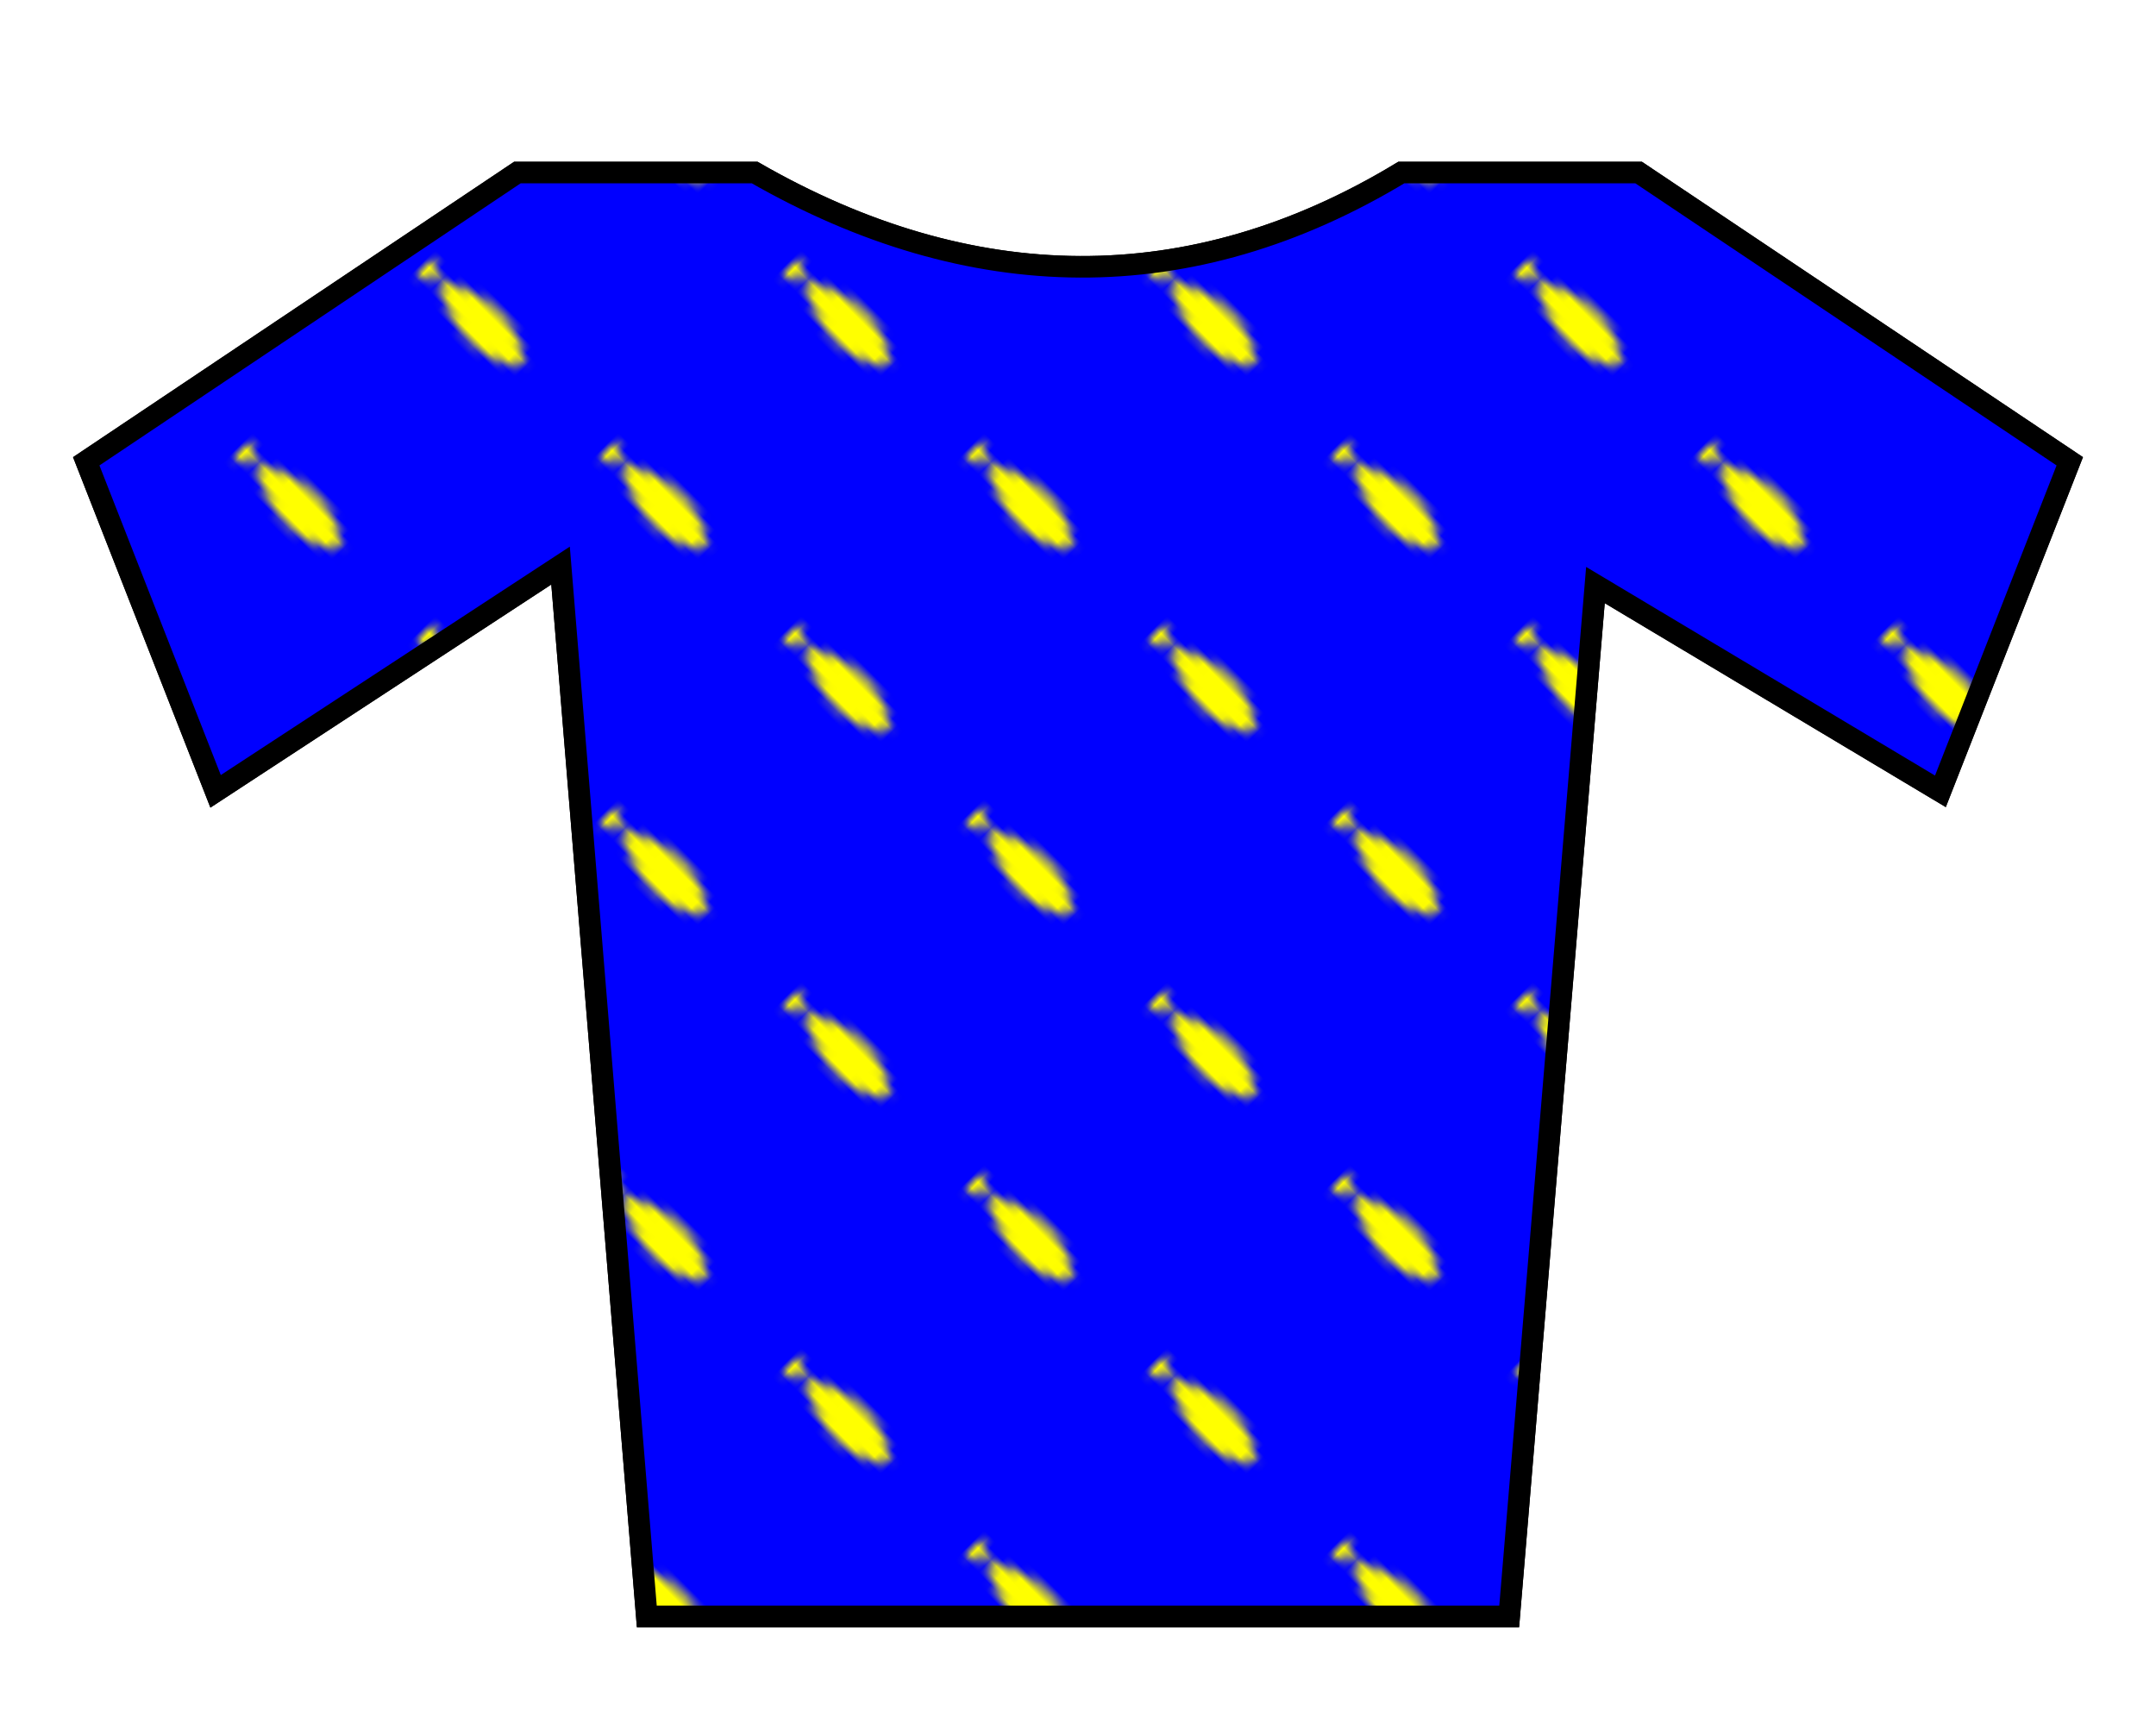
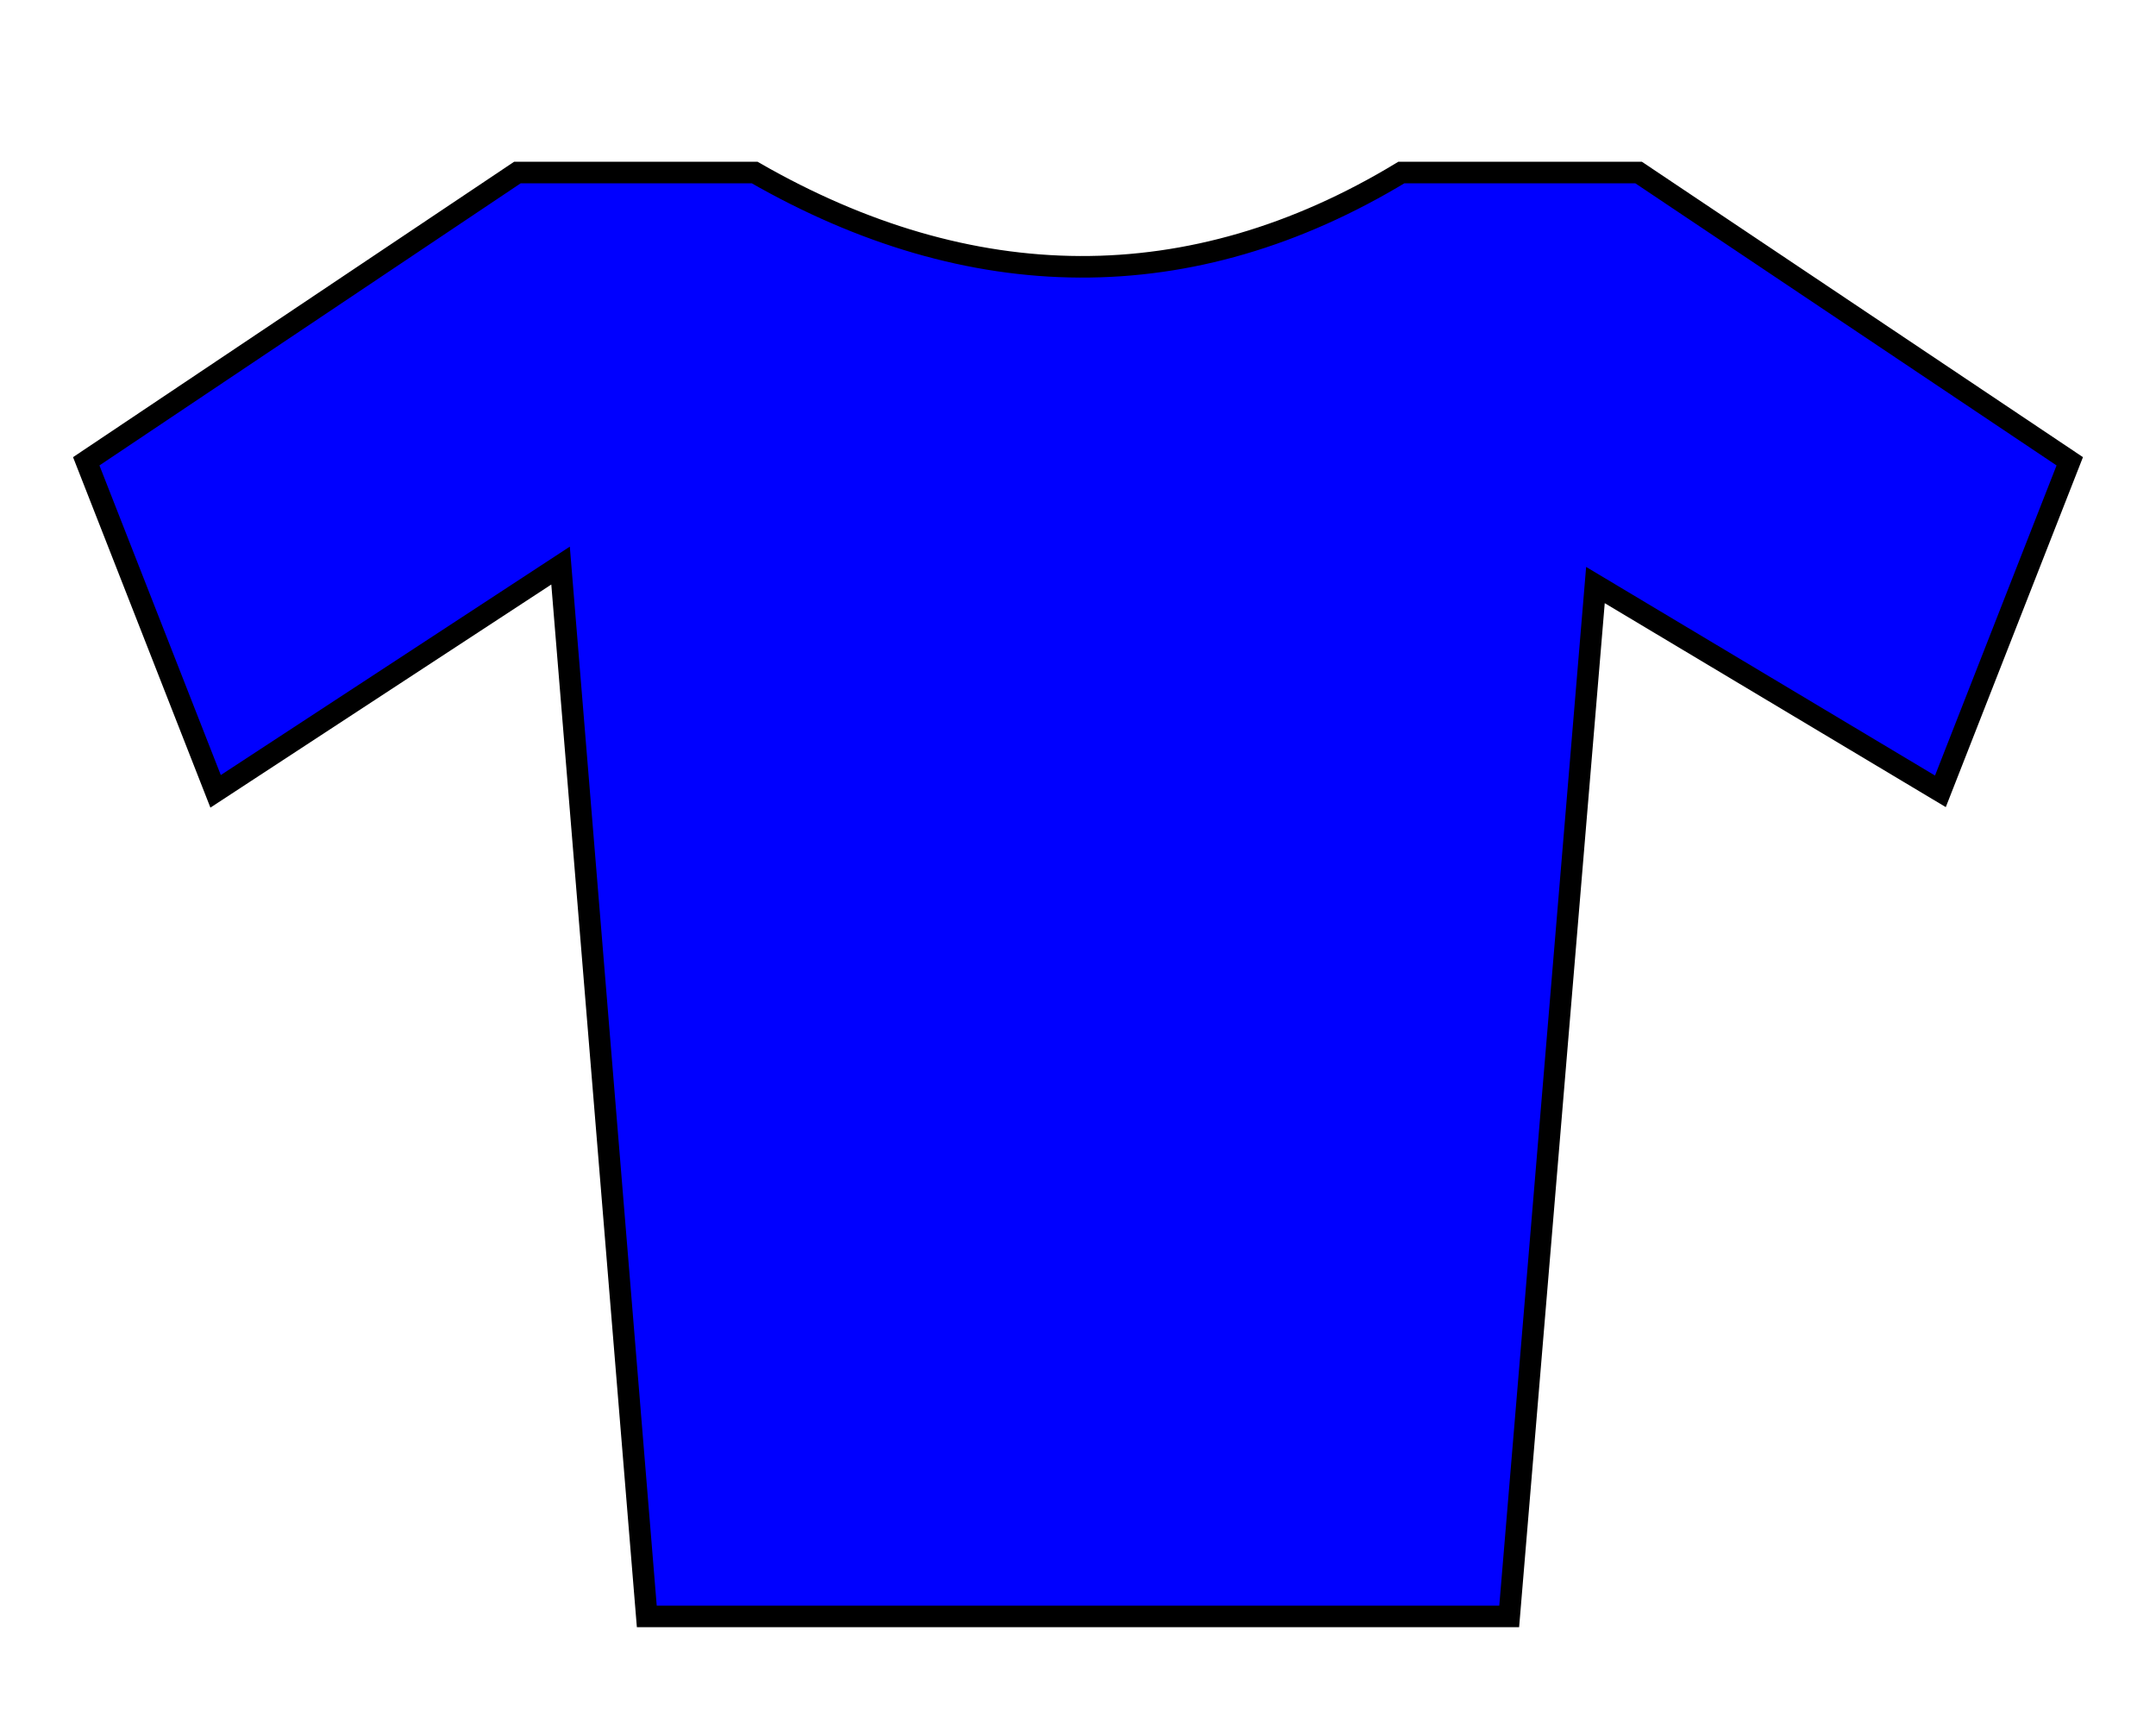
<svg xmlns="http://www.w3.org/2000/svg" xmlns:ns1="http://inkscape.sourceforge.net/DTD/sodipodi-0.dtd" xmlns:ns2="http://www.inkscape.org/namespaces/inkscape" xmlns:xlink="http://www.w3.org/1999/xlink" width="250" height="200" id="svg2" ns1:version="0.32" ns2:version="0.43" version="1.0" ns1:docbase="/home/tijmen-gentoo/Images/Graphics Tijmen/SVG/Sweaters" ns1:docname="Jersey blue-yellowfish.svg">
  <defs id="defs4">
    <pattern ns2:collect="always" xlink:href="#pattern3068" id="pattern3947" patternTransform="matrix(0.707,0.707,-0.707,0.707,-40,-92)" />
    <pattern patternUnits="userSpaceOnUse" width="30" height="30" id="pattern3068">
      <rect y="0" x="0" height="30" width="30" id="rect1305" style="opacity:1;fill:#0000ff;fill-opacity:1;fill-rule:evenodd;stroke-width:2.5;stroke-linecap:butt;stroke-linejoin:miter;stroke-miterlimit:4;stroke-dasharray:none;stroke-dashoffset:0;stroke-opacity:1" />
-       <path d="M -130,105 L -130,115 C -120,105 -110,105 -105,110 C -110,115 -120,115 -130,105 L -140,105 L -130,105 z " id="path1310" style="opacity:1;fill:#ffff00;fill-opacity:1;fill-rule:evenodd;stroke-width:2.5;stroke-linecap:butt;stroke-linejoin:miter;stroke-miterlimit:4;stroke-dasharray:none;stroke-dashoffset:0;stroke-opacity:1" transform="matrix(0.75,0,0,0.75,95.048,-58.671)" />
    </pattern>
  </defs>
  <ns1:namedview id="base" pagecolor="#ffffff" bordercolor="#666666" borderopacity="1.0" ns2:pageopacity="0.0" ns2:pageshadow="2" ns2:zoom="4" ns2:cx="98.356354" ns2:cy="100.56148" ns2:document-units="px" ns2:current-layer="layer1" showgrid="true" ns2:grid-bbox="true" ns2:grid-points="true" gridspacingx="5px" gridspacingy="5px" gridtolerance="2px" ns2:window-width="1273" ns2:window-height="947" ns2:window-x="0" ns2:window-y="0" />
  <g ns2:label="Layer 1" ns2:groupmode="layer" id="layer1">
-     <path ns1:nodetypes="ccccccccccccc" id="path1894" d="M 10,53.483 L 25,91.749 L 65,65.573 L 75,187.413 L 175,187.413 L 185,67.832 L 225,91.749 L 240,53.483 L 190,20 L 162.5,20 C 138.034,34.807 112.5,34.35 87.5,20 L 60,20 L 10,53.483 z " style="fill:#0000ff;fill-opacity:1;fill-rule:evenodd;stroke:#000000;stroke-width:2.5;stroke-linecap:butt;stroke-linejoin:miter;stroke-miterlimit:4;stroke-dasharray:none;stroke-opacity:1" />
    <path style="fill:url(#pattern3947);fill-opacity:1;fill-rule:evenodd;stroke:#000000;stroke-width:2.5;stroke-linecap:butt;stroke-linejoin:miter;stroke-miterlimit:4;stroke-dasharray:none;stroke-opacity:1" d="M 10,53.483 L 25,91.749 L 65,65.573 L 75,187.413 L 175,187.413 L 185,67.832 L 225,91.749 L 240,53.483 L 190,20 L 162.5,20 C 138.034,34.807 112.5,34.35 87.5,20 L 60,20 L 10,53.483 z " id="path1307" ns1:nodetypes="ccccccccccccc" />
  </g>
</svg>